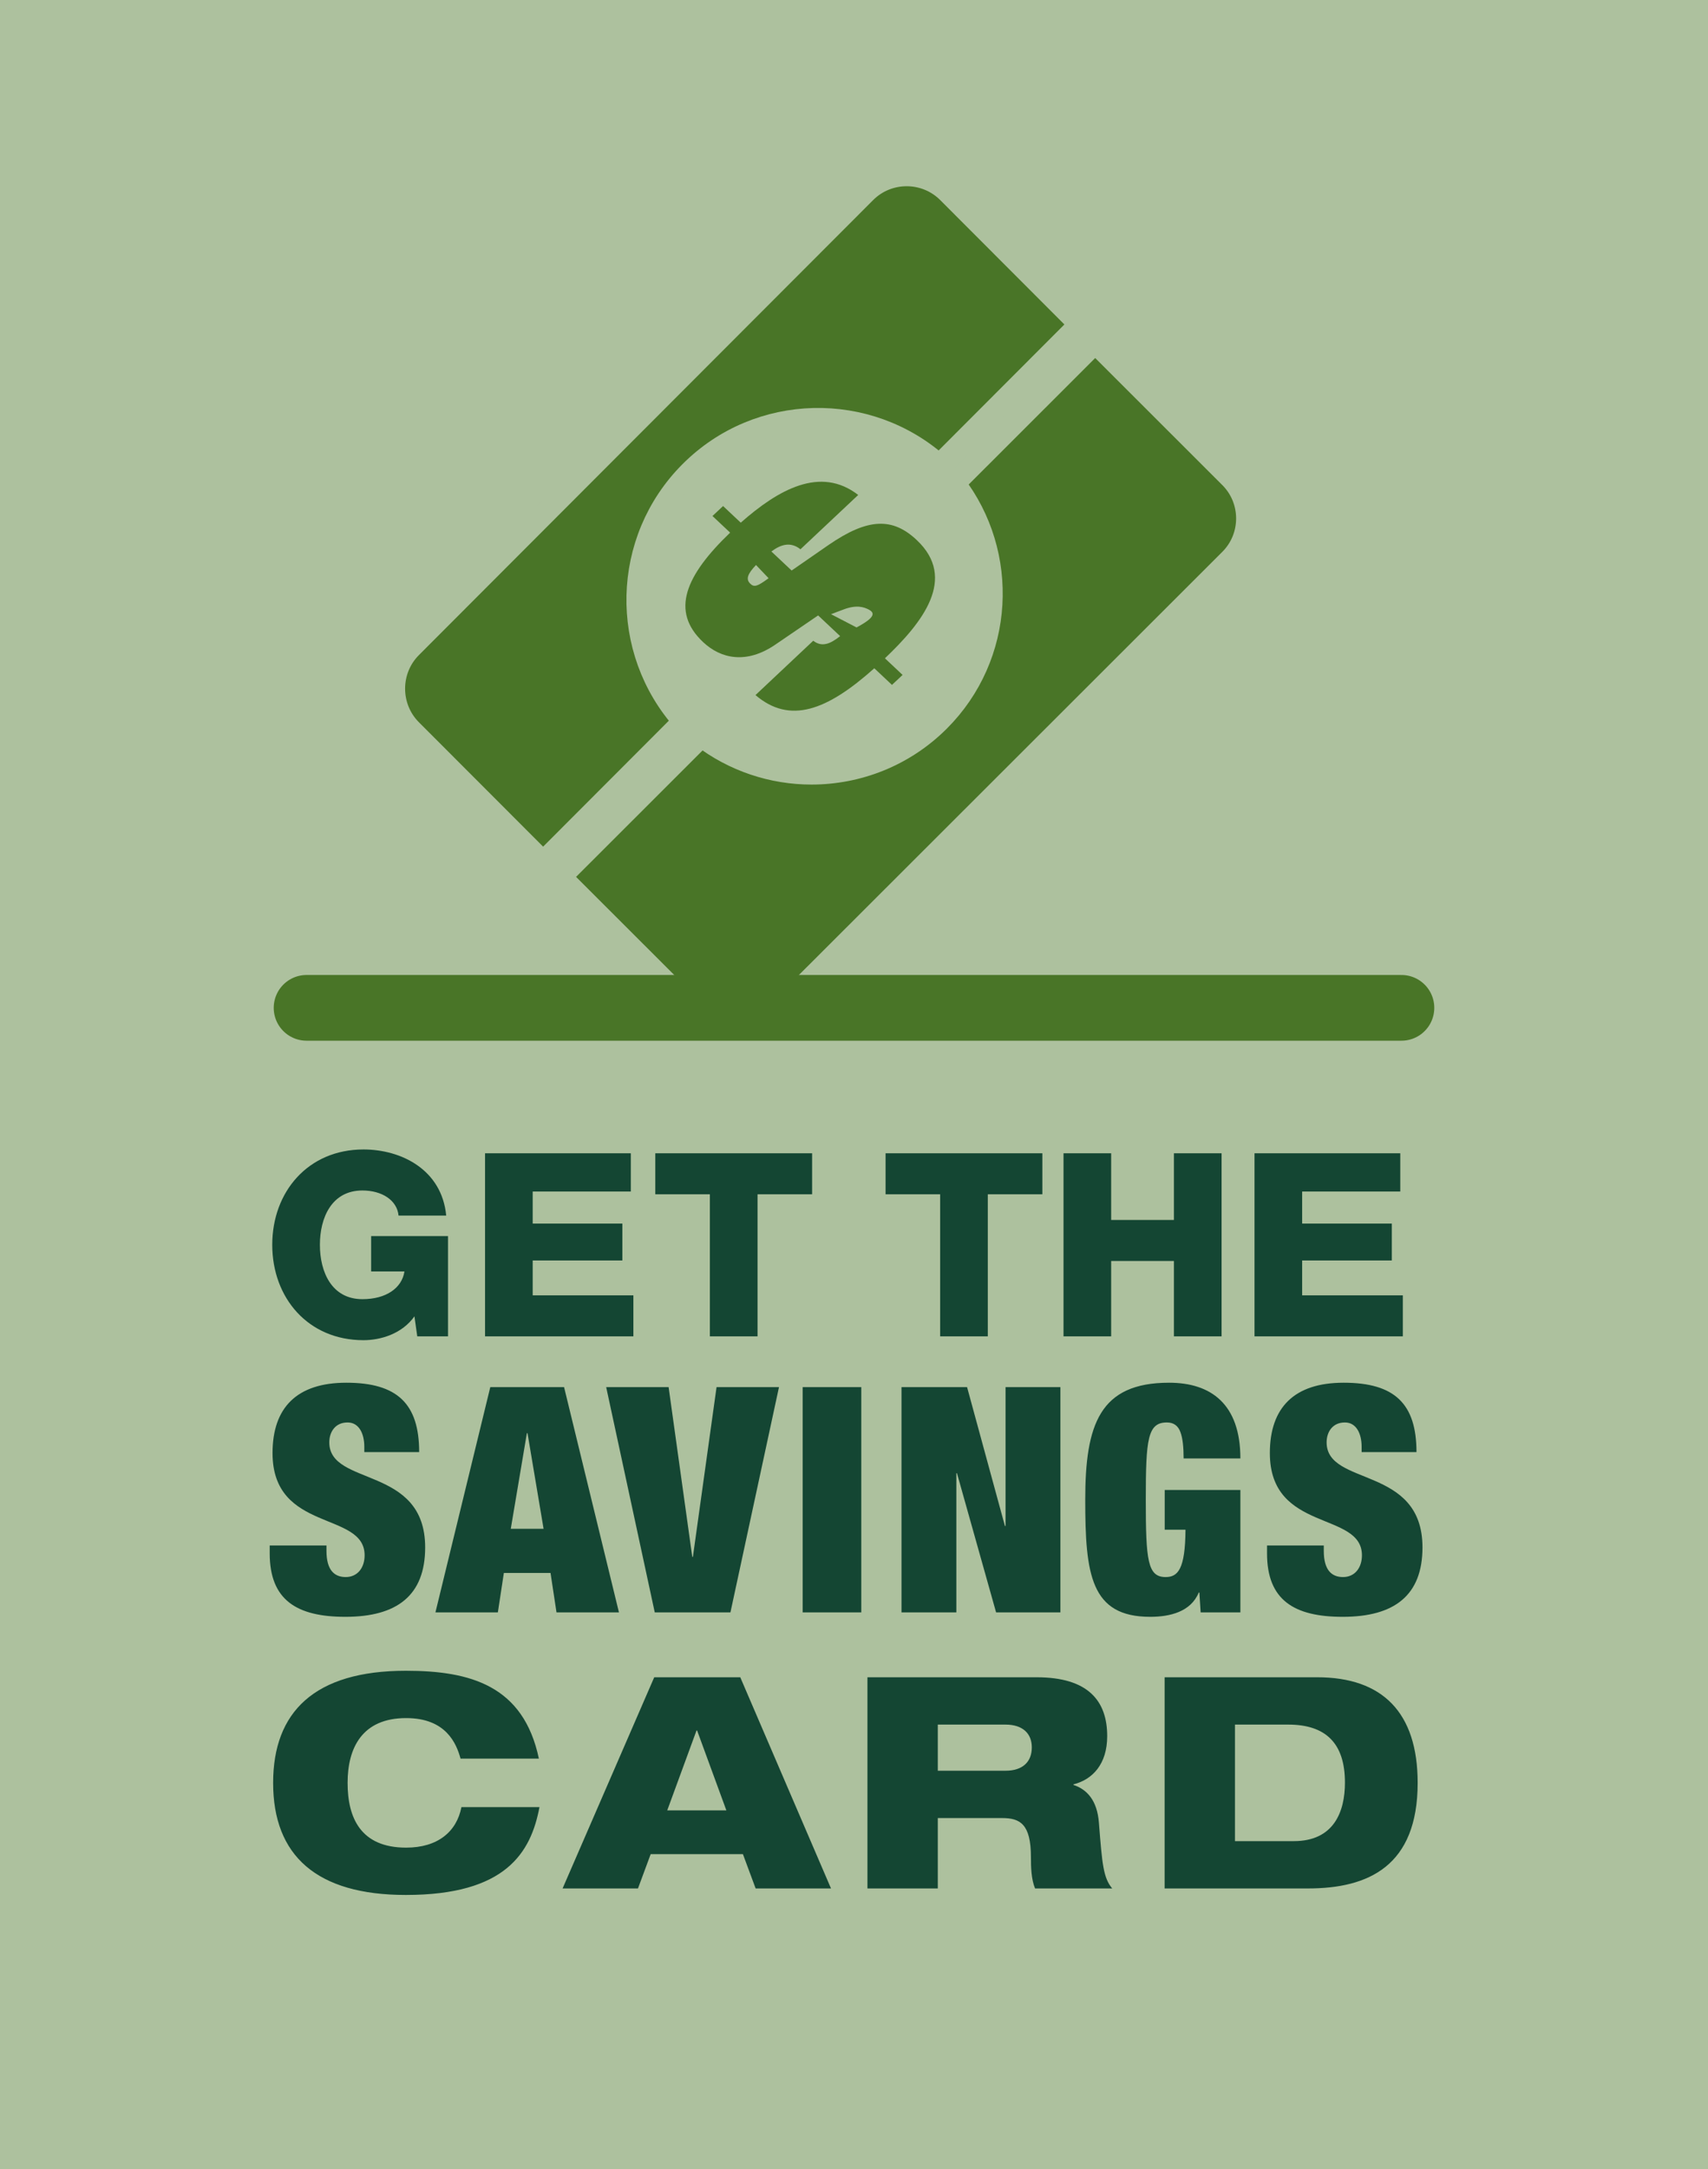
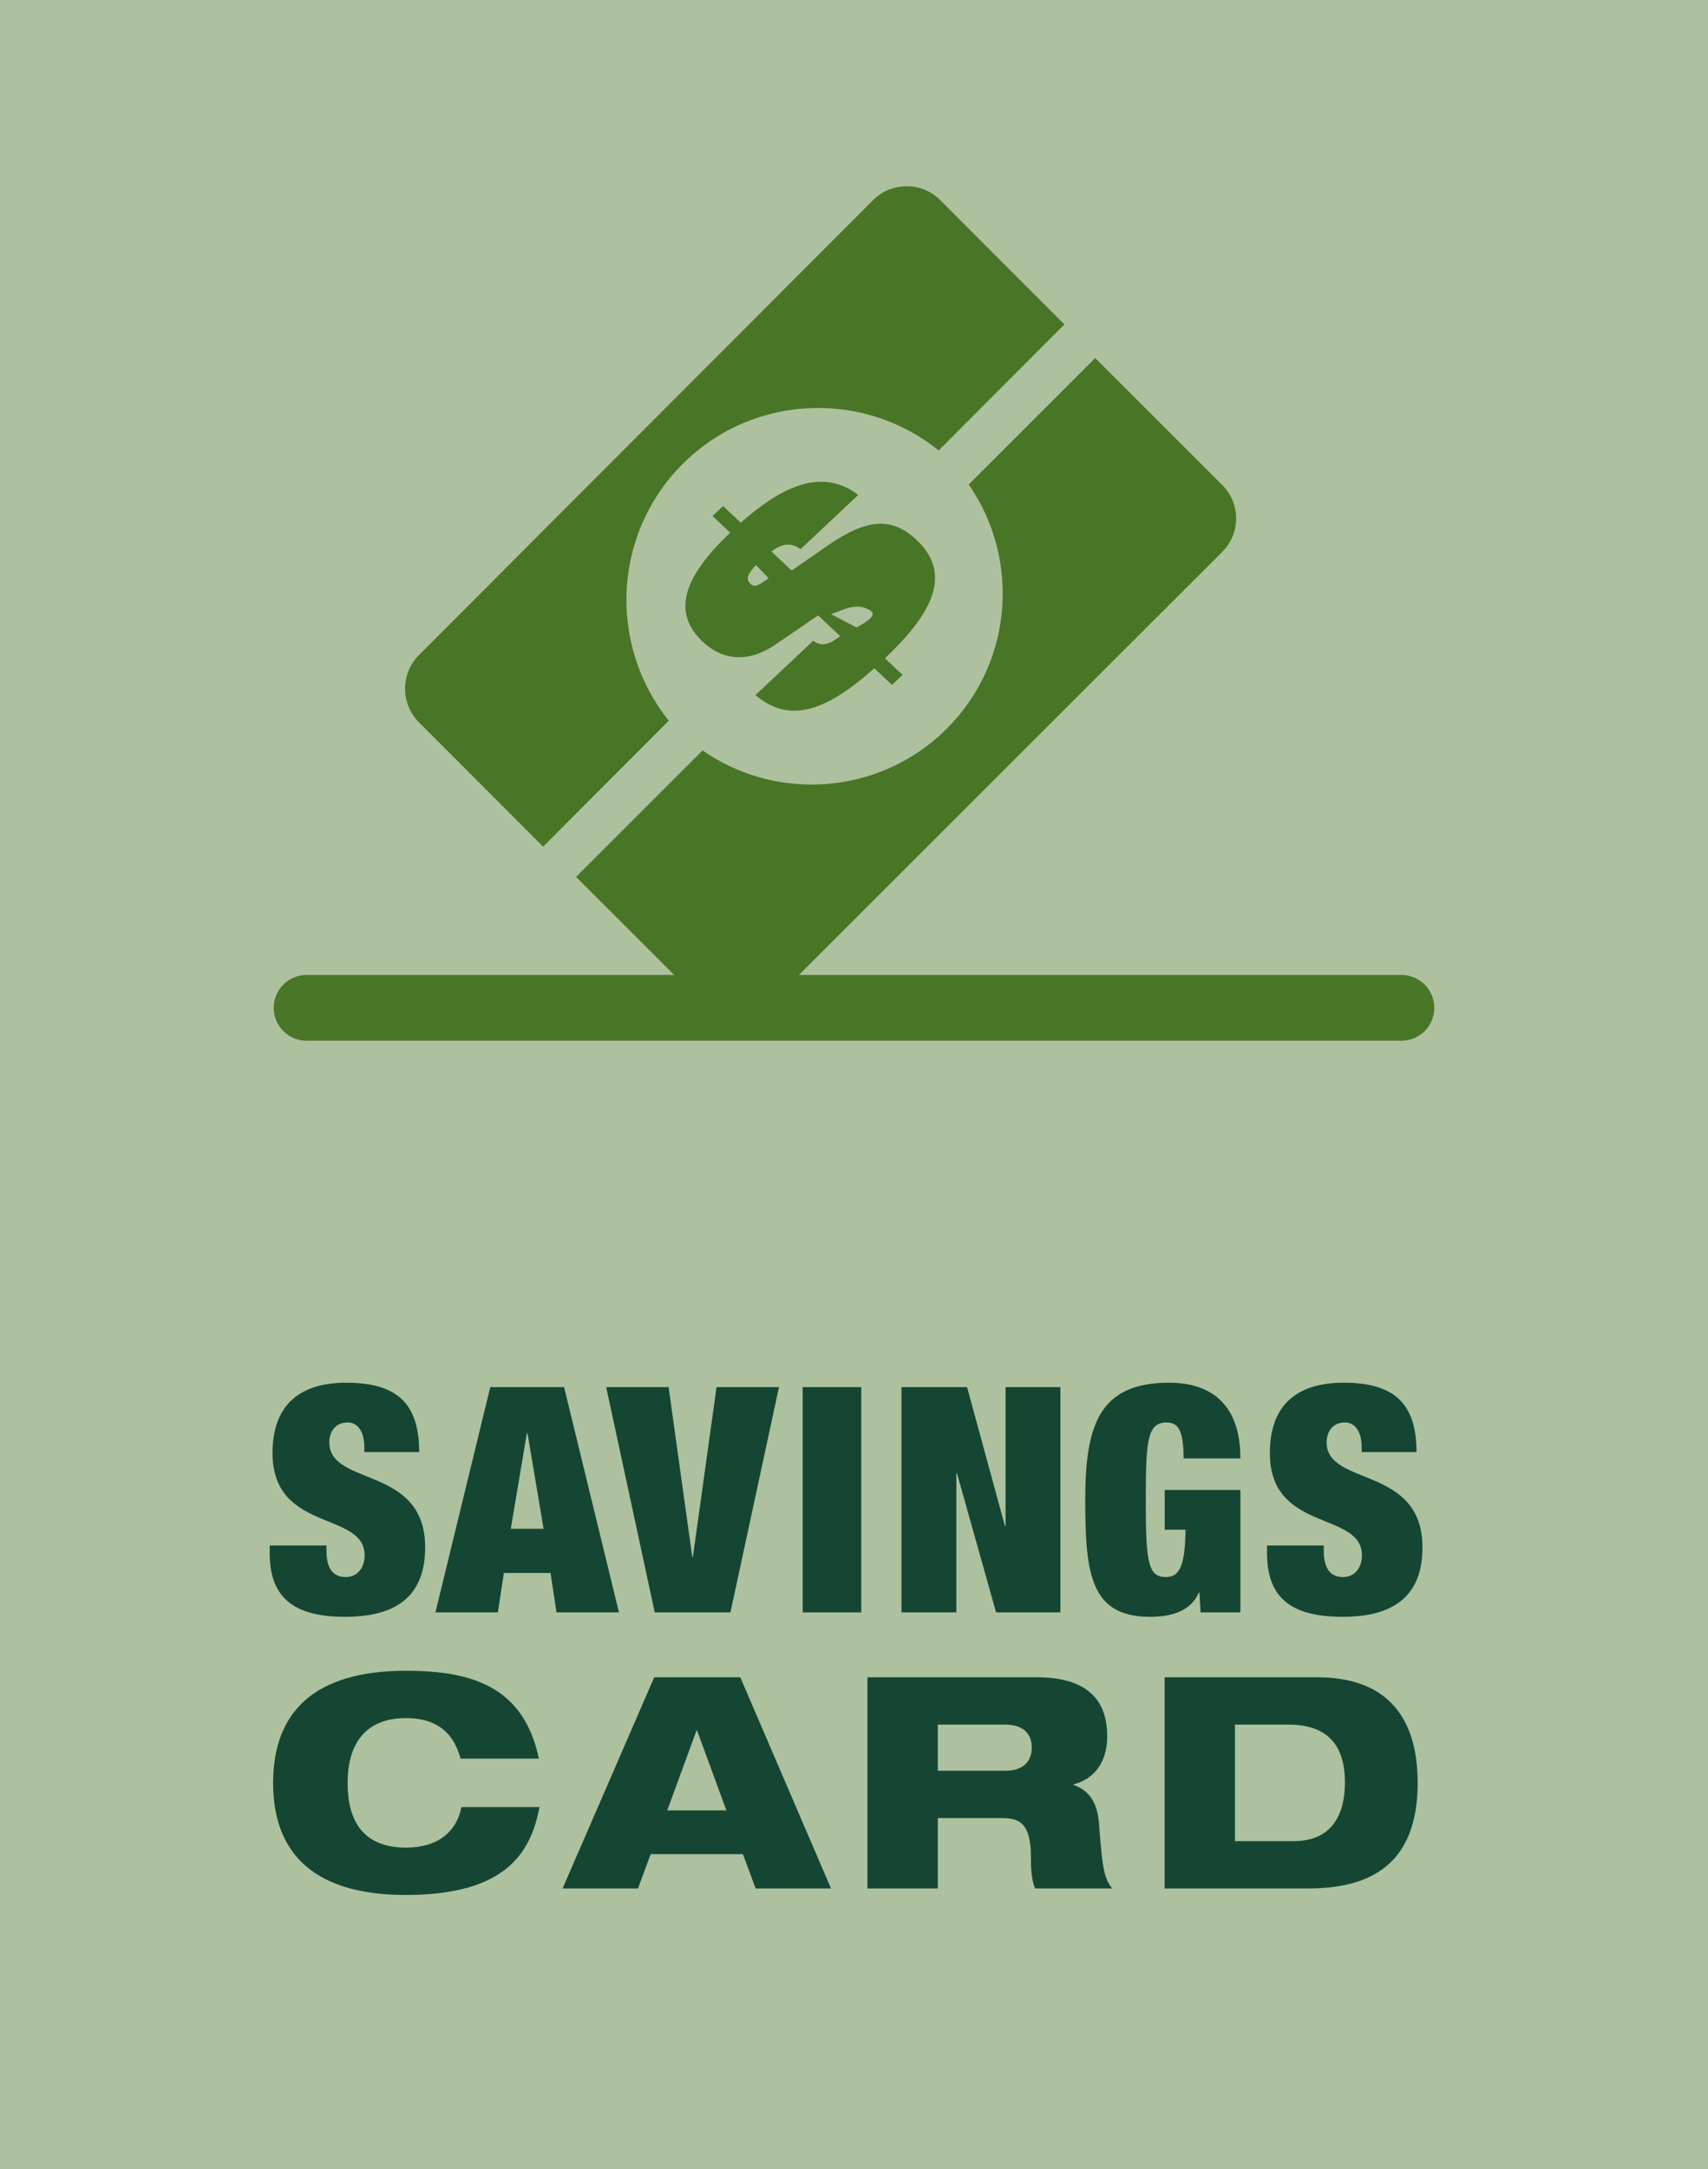
<svg xmlns="http://www.w3.org/2000/svg" width="78px" height="99px" viewBox="0 0 78 99" version="1.1">
  <title>Group 3</title>
  <g id="Page-1" stroke="none" stroke-width="1" fill="none" fill-rule="evenodd">
    <g id="ROLLOVER-GUIDE-Copy-4" transform="translate(-1212, -454)">
      <g id="Group-3" transform="translate(1212, 454)">
        <rect id="Rectangle-Copy-16" fill="#ADC19E" x="0" y="0" width="78" height="99" />
        <path d="M31.522,21.538 C34.643,18.413 39.65,18.321 42.893,21.239 L49.138,14.986 C49.201,14.923 49.274,14.881 49.35,14.845 L43.29,8.778 C42.253,7.741 40.557,7.741 39.521,8.778 L18.777,29.546 C17.741,30.583 17.741,32.281 18.777,33.319 L24.803,39.35 L31.223,32.921 C28.309,29.674 28.402,24.661 31.522,21.538" id="Fill-7-Copy-4" stroke="#ADC19E" fill="#497527" />
        <path d="M56.176,21.789 L49.98,15.6 C49.944,15.674 49.902,15.747 49.839,15.81 L43.581,22.063 C46.072,25.288 45.845,29.947 42.886,32.902 C41.28,34.507 39.17,35.309 37.059,35.309 C35.282,35.309 33.51,34.734 32.034,33.596 L25.6,40.023 L31.761,46.176 C32.792,47.208 34.482,47.208 35.514,46.176 L56.176,25.538 C57.208,24.507 57.208,22.82 56.176,21.789" id="Fill-11-Copy-4" stroke="#ADC19E" fill="#497527" />
        <path d="M39.117,28.638 C39.969,28.184 39.969,27.975 39.666,27.818 C39.453,27.708 39.117,27.591 38.522,27.818 L37.95,28.033 L39.117,28.638 Z M34.525,25.788 C34.138,26.194 34.06,26.428 34.247,26.625 C34.435,26.822 34.58,26.771 35.1,26.391 L34.525,25.788 Z M39.927,30.501 C37.748,32.45 36.062,33.057 34.501,31.725 L37.138,29.245 C37.533,29.549 37.909,29.397 38.367,29.034 L37.362,28.089 L35.407,29.422 C34.088,30.324 32.922,30.072 32.106,29.304 C30.608,27.895 31.299,26.268 33.344,24.311 L32.537,23.552 L33.021,23.097 L33.828,23.856 C35.55,22.338 37.47,21.258 39.192,22.591 L36.555,25.07 C36.106,24.716 35.667,24.842 35.227,25.171 L36.152,26.04 L37.846,24.868 C39.649,23.628 40.771,23.619 41.865,24.649 C43.731,26.403 42.125,28.419 40.412,30.046 L41.219,30.805 L40.734,31.26 L39.927,30.501 Z" id="Fill-15-Copy-4" fill="#497527" />
-         <path d="M16.598,61.169 C17.37,61.169 18.353,60.888 18.926,60.081 L19.055,60.993 L20.459,60.993 L20.459,56.418 L16.949,56.418 L16.949,58.033 L18.47,58.033 C18.353,58.794 17.628,59.297 16.551,59.297 C15.147,59.297 14.609,58.056 14.609,56.816 C14.609,55.576 15.147,54.336 16.551,54.336 C17.429,54.336 18.131,54.769 18.201,55.482 L20.377,55.482 C20.178,53.388 18.33,52.464 16.598,52.464 C14.071,52.464 12.433,54.394 12.433,56.816 C12.433,59.238 14.071,61.169 16.598,61.169 Z M28.925,60.993 L28.925,59.121 L24.327,59.121 L24.327,57.53 L28.422,57.53 L28.422,55.845 L24.327,55.845 L24.327,54.383 L28.808,54.383 L28.808,52.639 L22.151,52.639 L22.151,60.993 L28.925,60.993 Z M34.595,60.993 L34.595,54.511 L37.087,54.511 L37.087,52.639 L29.926,52.639 L29.926,54.511 L32.418,54.511 L32.418,60.993 L34.595,60.993 Z M45.11,60.993 L45.11,54.511 L47.602,54.511 L47.602,52.639 L40.442,52.639 L40.442,54.511 L42.934,54.511 L42.934,60.993 L45.11,60.993 Z M50.744,60.993 L50.744,57.553 L53.61,57.553 L53.61,60.993 L55.787,60.993 L55.787,52.639 L53.61,52.639 L53.61,55.681 L50.744,55.681 L50.744,52.639 L48.568,52.639 L48.568,60.993 L50.744,60.993 Z M64.064,60.993 L64.064,59.121 L59.466,59.121 L59.466,57.53 L63.561,57.53 L63.561,55.845 L59.466,55.845 L59.466,54.383 L63.947,54.383 L63.947,52.639 L57.29,52.639 L57.29,60.993 L64.064,60.993 Z" id="GETTHE" fill="#144633" fill-rule="nonzero" />
        <path d="M15.773,73.795 C18.134,73.795 19.416,72.816 19.416,70.627 C19.416,66.868 15.038,67.862 15.038,65.832 C15.038,65.371 15.298,64.924 15.874,64.924 C16.392,64.924 16.637,65.428 16.637,66.033 L16.637,66.278 L19.142,66.278 C19.142,64.075 18.149,63.11 15.816,63.11 C13.555,63.11 12.446,64.248 12.446,66.321 C12.446,69.964 16.651,68.956 16.651,70.987 C16.651,71.548 16.334,71.98 15.787,71.98 C15.269,71.98 14.909,71.664 14.909,70.785 L14.909,70.54 L12.317,70.54 L12.317,70.9 C12.317,73.032 13.555,73.795 15.773,73.795 Z M22.736,73.593 L23.01,71.793 L25.141,71.793 L25.414,73.593 L28.266,73.593 L25.76,63.312 L22.39,63.312 L19.885,73.593 L22.736,73.593 Z M24.824,69.777 L23.326,69.777 L24.061,65.414 L24.09,65.414 L24.824,69.777 Z M33.357,73.593 L35.574,63.312 L32.723,63.312 L31.643,71.059 L31.614,71.059 L30.534,63.312 L27.683,63.312 L29.901,73.593 L33.357,73.593 Z M39.333,73.593 L39.333,63.312 L36.655,63.312 L36.655,73.593 L39.333,73.593 Z M43.674,73.593 L43.674,67.243 L43.703,67.243 L45.489,73.593 L48.426,73.593 L48.426,63.312 L45.921,63.312 L45.921,69.648 L45.892,69.648 L44.164,63.312 L41.169,63.312 L41.169,73.593 L43.674,73.593 Z M52.526,73.795 C53.434,73.795 54.384,73.564 54.744,72.686 L54.773,72.686 L54.83,73.593 L56.645,73.593 L56.645,68.006 L53.189,68.006 L53.189,69.82 L54.139,69.82 C54.125,71.62 53.794,71.98 53.232,71.98 C52.411,71.98 52.325,71.232 52.325,68.452 C52.325,65.673 52.411,64.924 53.29,64.924 C53.606,64.924 53.808,65.083 53.909,65.371 C54.01,65.644 54.053,66.048 54.053,66.566 L56.645,66.566 C56.645,64.075 55.291,63.11 53.39,63.11 C50.222,63.11 49.56,65.011 49.56,68.452 C49.56,71.851 49.805,73.795 52.526,73.795 Z M61.318,73.795 C63.679,73.795 64.961,72.816 64.961,70.627 C64.961,66.868 60.583,67.862 60.583,65.832 C60.583,65.371 60.842,64.924 61.418,64.924 C61.937,64.924 62.182,65.428 62.182,66.033 L62.182,66.278 L64.687,66.278 C64.687,64.075 63.694,63.11 61.361,63.11 C59.1,63.11 57.991,64.248 57.991,66.321 C57.991,69.964 62.196,68.956 62.196,70.987 C62.196,71.548 61.879,71.98 61.332,71.98 C60.814,71.98 60.454,71.664 60.454,70.785 L60.454,70.54 L57.862,70.54 L57.862,70.9 C57.862,73.032 59.1,73.795 61.318,73.795 Z" id="SAVINGS" fill="#144633" fill-rule="nonzero" />
        <path d="M18.534,86.49 C23.097,86.49 24.244,84.56 24.636,82.481 L21.072,82.481 C20.856,83.601 19.992,84.33 18.547,84.33 C16.468,84.33 15.874,82.967 15.874,81.374 C15.874,79.781 16.536,78.417 18.547,78.417 C20.37,78.417 20.843,79.578 21.032,80.267 L24.609,80.267 C23.907,76.932 21.477,76.257 18.534,76.257 C14.349,76.257 12.473,78.147 12.473,81.374 C12.473,84.695 14.457,86.49 18.534,86.49 Z M29.135,86.193 L29.715,84.627 L33.927,84.627 L34.508,86.193 L37.95,86.193 L33.806,76.554 L29.877,76.554 L25.692,86.193 L29.135,86.193 Z M33.171,82.629 L30.471,82.629 L31.808,78.984 L31.835,78.984 L33.171,82.629 Z M42.827,86.193 L42.827,82.98 L45.77,82.98 C46.58,82.98 47.08,83.25 47.08,84.762 C47.08,85.208 47.093,85.775 47.269,86.193 L50.792,86.193 C50.387,85.707 50.333,85.1 50.185,83.196 C50.104,82.157 49.631,81.671 49.024,81.468 L49.024,81.441 C49.888,81.225 50.563,80.523 50.563,79.241 C50.563,77.634 49.699,76.554 47.336,76.554 L39.614,76.554 L39.614,86.193 L42.827,86.193 Z M45.919,80.82 L42.827,80.82 L42.827,78.714 L45.919,78.714 C46.702,78.714 47.12,79.119 47.12,79.754 C47.12,80.415 46.702,80.82 45.919,80.82 Z M59.733,86.193 C62.5,86.193 64.741,85.167 64.741,81.374 C64.741,78.161 63.135,76.554 60.151,76.554 L53.185,76.554 L53.185,86.193 L59.733,86.193 Z M59.085,84.033 L56.398,84.033 L56.398,78.714 L58.828,78.714 C60.543,78.714 61.42,79.565 61.42,81.36 C61.42,82.683 60.921,84.033 59.085,84.033 Z" id="CARD" fill="#144633" fill-rule="nonzero" />
        <line x1="14" y1="46" x2="64" y2="46" id="Stroke-1-Copy-9" stroke="#497527" stroke-width="3" stroke-linecap="round" />
      </g>
    </g>
  </g>
</svg>